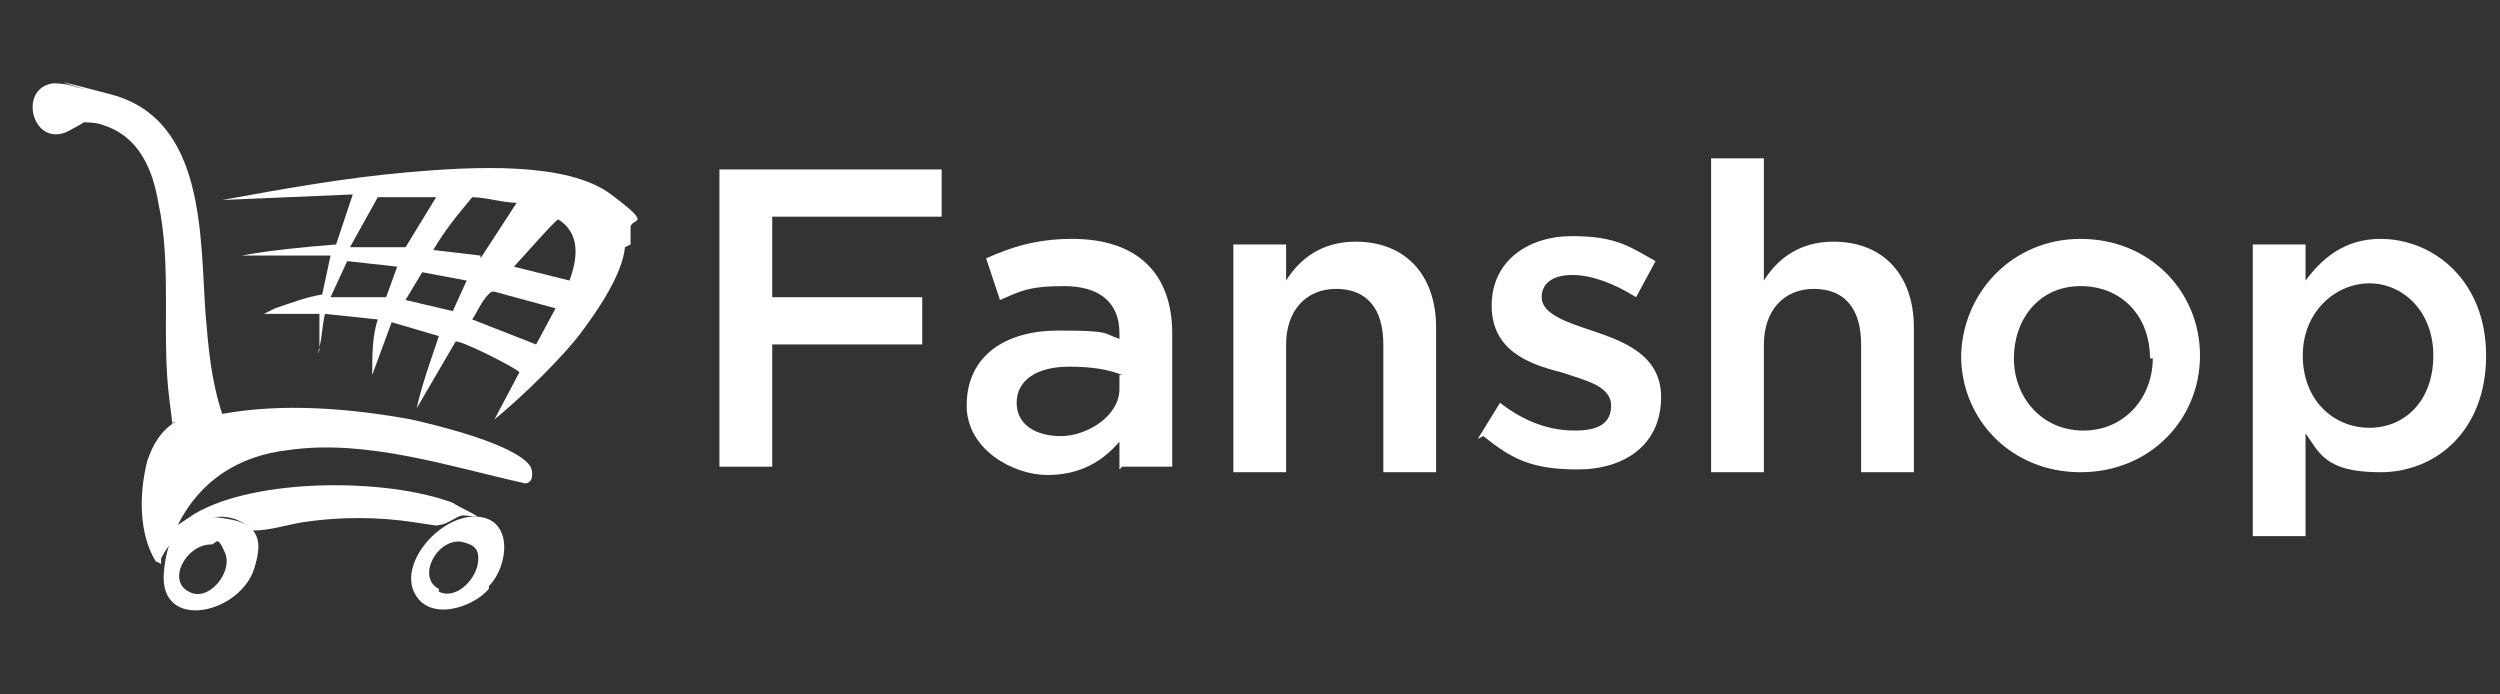
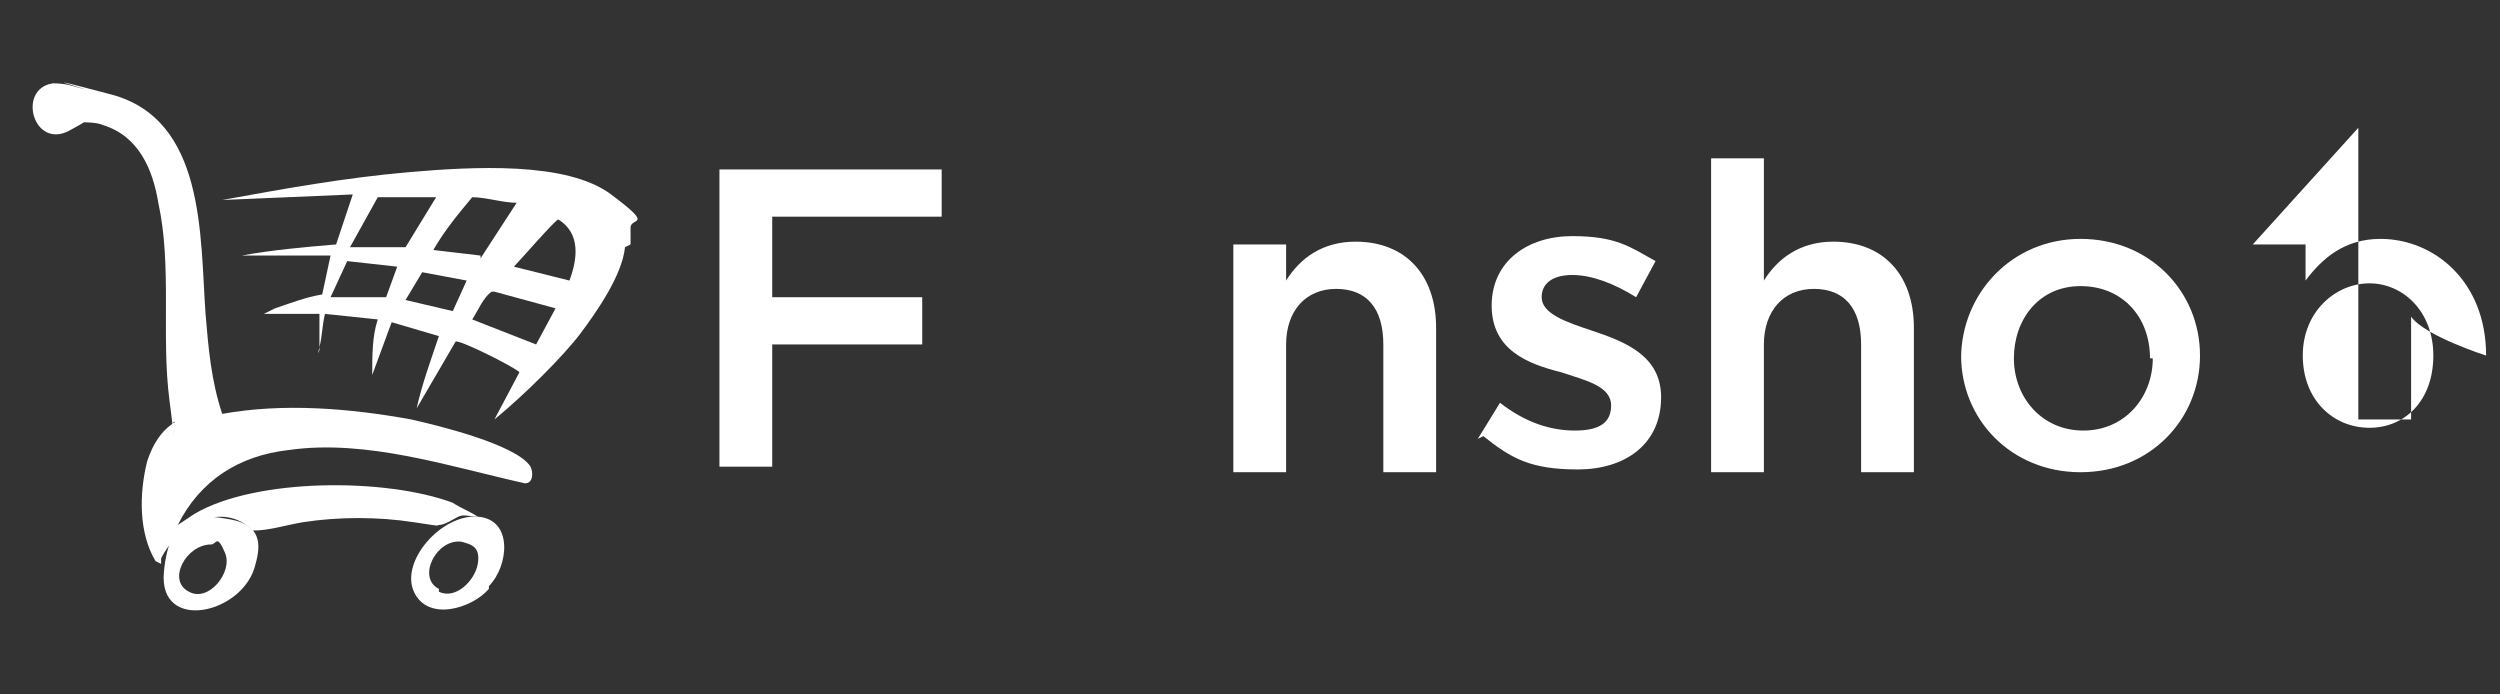
<svg xmlns="http://www.w3.org/2000/svg" id="Ebene_1" version="1.1" viewBox="0 0 90 25">
  <rect x="0" y="0" width="90" height="25" fill="#333333" stroke="none" />
  <defs>
    <style>
      .st0 {
        fill: #fff;
      }
    </style>
  </defs>
  <g>
    <path class="st0" d="M22.5,8.9c-.1,1-1,2.3-1.6,3.1s-2,2.2-3.1,3.1l.9-1.7c-.2-.2-2.2-1.2-2.3-1.1l-1.4,2.4c.2-.9.5-1.7.8-2.6h0c0,0-1.7-.5-1.7-.5l-.7,1.9c0-.7,0-1.4.2-2l-1.9-.2c-.1.4-.1.8-.2,1.2s0,.1,0,.1c0-.2,0-1.2,0-1.3h-2s.4-.2.4-.2c.6-.2,1.1-.4,1.7-.5l.3-1.4h-1c-.7,0-1.4,0-2.1,0s-.1,0-.1,0c1.1-.2,2.2-.3,3.4-.4l.6-1.8-4.7.2c2.2-.4,4.4-.8,6.7-1s5.7-.4,7.3.8.7.8.7,1.2,0,.5,0,.6ZM12.7,8.9c.3,0,.6,0,.9,0s.6,0,.9,0,.1,0,.1,0l1.1-1.8h-2.1s-1,1.8-1,1.8ZM17.3,9.3l1.3-2c-.5,0-1.1-.2-1.6-.2-.5.6-1,1.2-1.4,1.9l1.7.2ZM20.5,10.1c.3-.8.4-1.7-.4-2.2-.1,0-1.4,1.5-1.6,1.7l2,.5ZM13.9,10.7l.4-1.1-1.8-.2-.6,1.3c.6,0,1.3,0,1.9,0ZM16.3,11.2l.5-1.1-1.6-.3c0,0-.6,1-.6,1l1.7.4ZM19.3,12.4l.7-1.3-2.2-.6c0,0,0,0-.1,0-.3.2-.5.7-.7,1l2.3.9Z" />
    <path class="st0" d="M5.8,20.3c0,0,0,0,0,0,0,0,0-.1,0-.2.6-1.2,2.2-2.1,3.3-1,.6,0,1.2-.2,1.8-.3,1.3-.2,2.7-.2,4,0s.7.1.9.1.5-.2.7-.3.4,0,.7,0c-.3-.2-.6-.3-.9-.5-2.4-.9-7.1-.9-9.3.4l-.6.4c.8-1.6,2.2-2.5,4-2.7,2.8-.4,5.8.6,8.5,1.2.3,0,.3-.4.2-.6-.5-.8-3.4-1.5-4.3-1.7-2.2-.4-4.6-.6-6.8-.2-.4-1.2-.5-2.4-.6-3.6-.2-2.8,0-7-3.4-7.9s-.6-.1-1-.2-.6-.2-1.1-.2c-1.3.2-.7,2.4.6,1.7s.3-.3.4-.3c.1,0,.6,0,.8.1,1.3.4,1.8,1.6,2,2.8.5,2.3.1,4.8.4,7.1s0,.6.2.8c-.5.3-.8.8-1,1.4-.3,1.2-.3,2.6.3,3.6Z" />
    <path class="st0" d="M17.6,21.2c-.6.7-2.2,1.2-2.7.1s1-2.8,2.3-2.7,1.1,1.8.4,2.5ZM15.8,21.3c.6.3,1.3-.4,1.4-1s-.2-.7-.6-.8c-.9-.1-1.6,1.3-.8,1.7Z" />
    <path class="st0" d="M9.2,20.3c-.4,1.8-3.5,2.5-3.3.3s1.3-2.1,2.4-1.9,1.1.9.9,1.6ZM6.8,21.3c.7.4,1.6-.7,1.3-1.4s-.3-.3-.5-.3c-.9,0-1.6,1.3-.8,1.7Z" />
  </g>
  <g>
    <path class="st0" d="M25.9,6.1h8v1.7h-6.1v2.9h5.4v1.7h-5.4v4.4h-1.9V6.1Z" />
-     <path class="st0" d="M40.3,16.9v-1c-.6.7-1.4,1.2-2.6,1.2s-2.9-.9-2.9-2.5h0c0-1.8,1.4-2.7,3.3-2.7s1.6.1,2.2.3v-.2c0-1.1-.7-1.7-2-1.7s-1.6.2-2.3.5l-.5-1.5c.9-.4,1.8-.7,3.1-.7,2.4,0,3.6,1.3,3.6,3.4v4.8h-1.8ZM40.4,13.5c-.5-.2-1.1-.3-1.9-.3-1.2,0-1.9.5-1.9,1.3h0c0,.8.7,1.2,1.6,1.2s2.1-.7,2.1-1.7v-.5Z" />
    <path class="st0" d="M44.4,8.8h1.9v1.3c.5-.8,1.3-1.4,2.5-1.4,1.8,0,2.9,1.2,2.9,3.1v5.2h-1.9v-4.6c0-1.3-.6-2-1.7-2s-1.8.8-1.8,2v4.6h-1.9v-8.1Z" />
    <path class="st0" d="M53.2,15.8l.8-1.3c.9.7,1.8,1,2.7,1s1.3-.3,1.3-.9h0c0-.7-.9-.9-1.8-1.2-1.2-.3-2.5-.8-2.5-2.4h0c0-1.6,1.3-2.5,2.9-2.5s2.1.4,3,.9l-.7,1.3c-.8-.5-1.6-.8-2.3-.8s-1.1.3-1.1.8h0c0,.6.9.9,1.8,1.2,1.2.4,2.5.9,2.5,2.4h0c0,1.7-1.3,2.6-3,2.6s-2.4-.4-3.4-1.2Z" />
    <path class="st0" d="M61.6,5.7h1.9v4.4c.5-.8,1.3-1.4,2.5-1.4,1.8,0,2.9,1.2,2.9,3.1v5.2h-1.9v-4.6c0-1.3-.6-2-1.7-2s-1.8.8-1.8,2v4.6h-1.9V5.7Z" />
    <path class="st0" d="M70.6,12.9h0c0-2.3,1.8-4.3,4.3-4.3s4.3,1.9,4.3,4.2h0c0,2.3-1.8,4.2-4.3,4.2s-4.3-1.9-4.3-4.2ZM77.4,12.9h0c0-1.5-1-2.6-2.5-2.6s-2.4,1.2-2.4,2.6h0c0,1.4,1,2.6,2.5,2.6s2.5-1.2,2.5-2.6Z" />
-     <path class="st0" d="M81.1,8.8h1.9v1.3c.6-.8,1.4-1.5,2.7-1.5,1.9,0,3.8,1.5,3.8,4.2h0c0,2.7-1.8,4.2-3.8,4.2s-2.2-.7-2.7-1.4v3.7h-1.9v-10.5ZM87.6,12.8h0c0-1.6-1.1-2.6-2.3-2.6s-2.4,1-2.4,2.6h0c0,1.6,1.1,2.6,2.4,2.6s2.3-1,2.3-2.6Z" />
+     <path class="st0" d="M81.1,8.8h1.9v1.3c.6-.8,1.4-1.5,2.7-1.5,1.9,0,3.8,1.5,3.8,4.2h0s-2.2-.7-2.7-1.4v3.7h-1.9v-10.5ZM87.6,12.8h0c0-1.6-1.1-2.6-2.3-2.6s-2.4,1-2.4,2.6h0c0,1.6,1.1,2.6,2.4,2.6s2.3-1,2.3-2.6Z" />
  </g>
</svg>